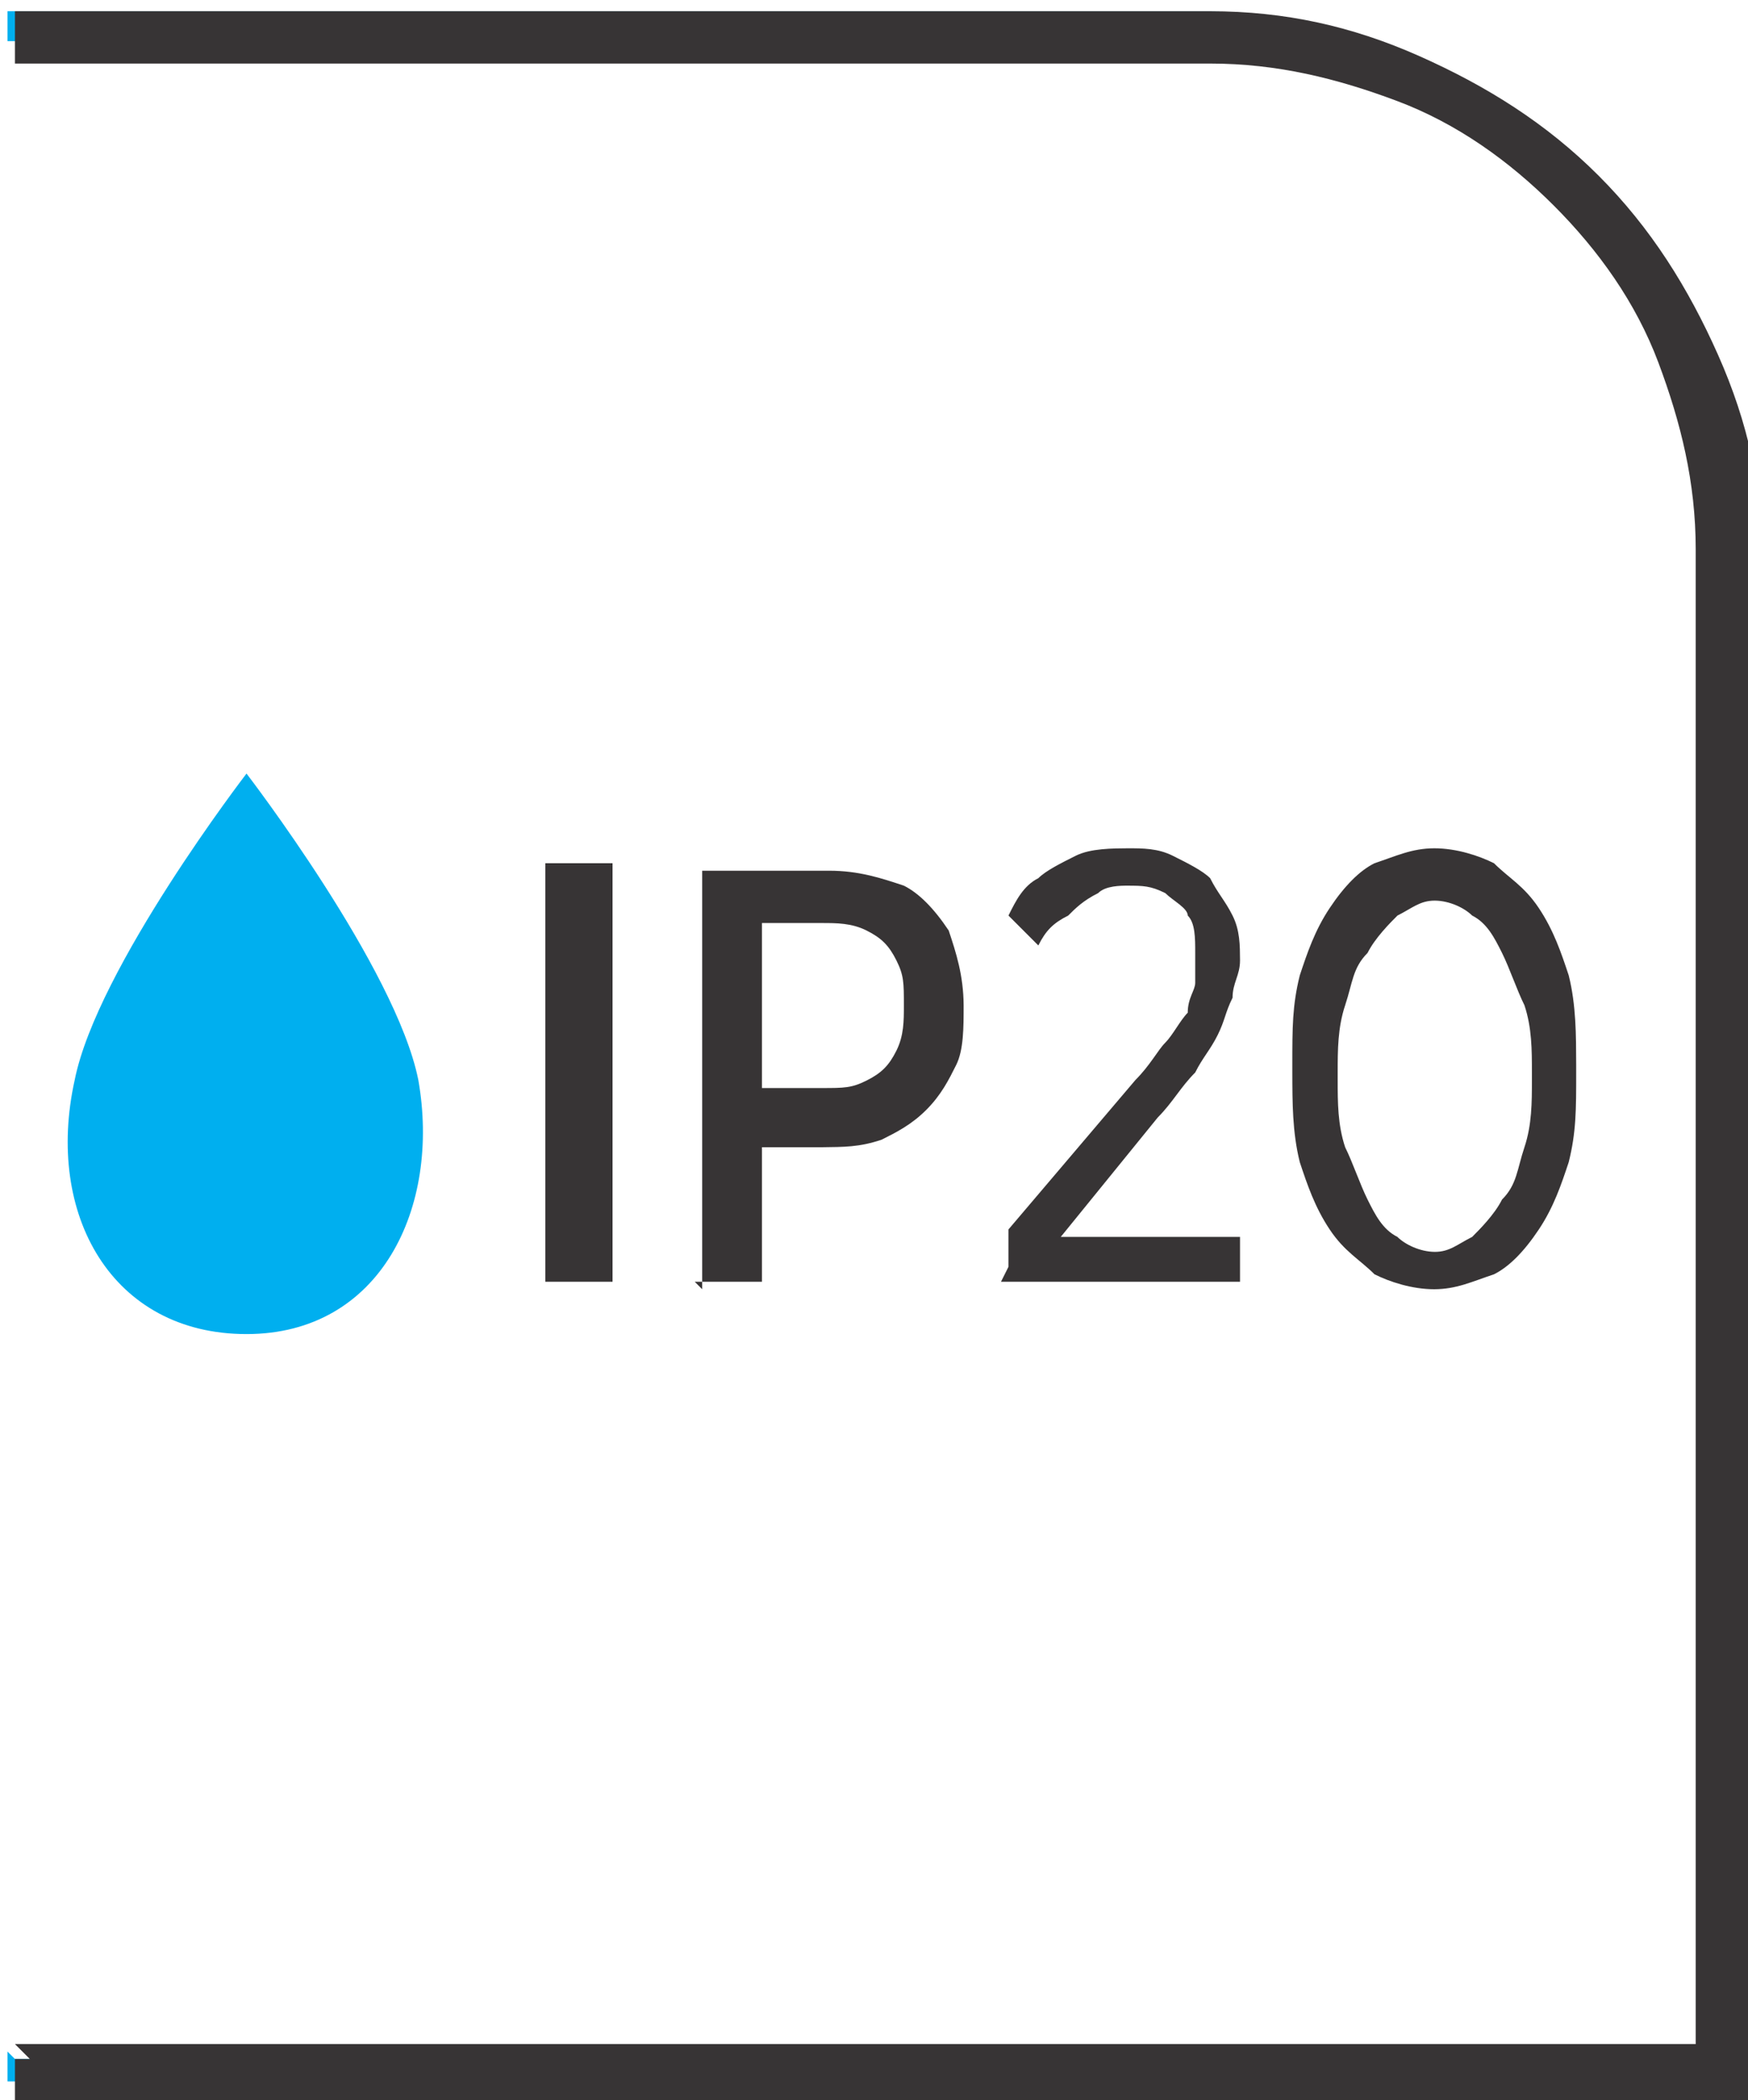
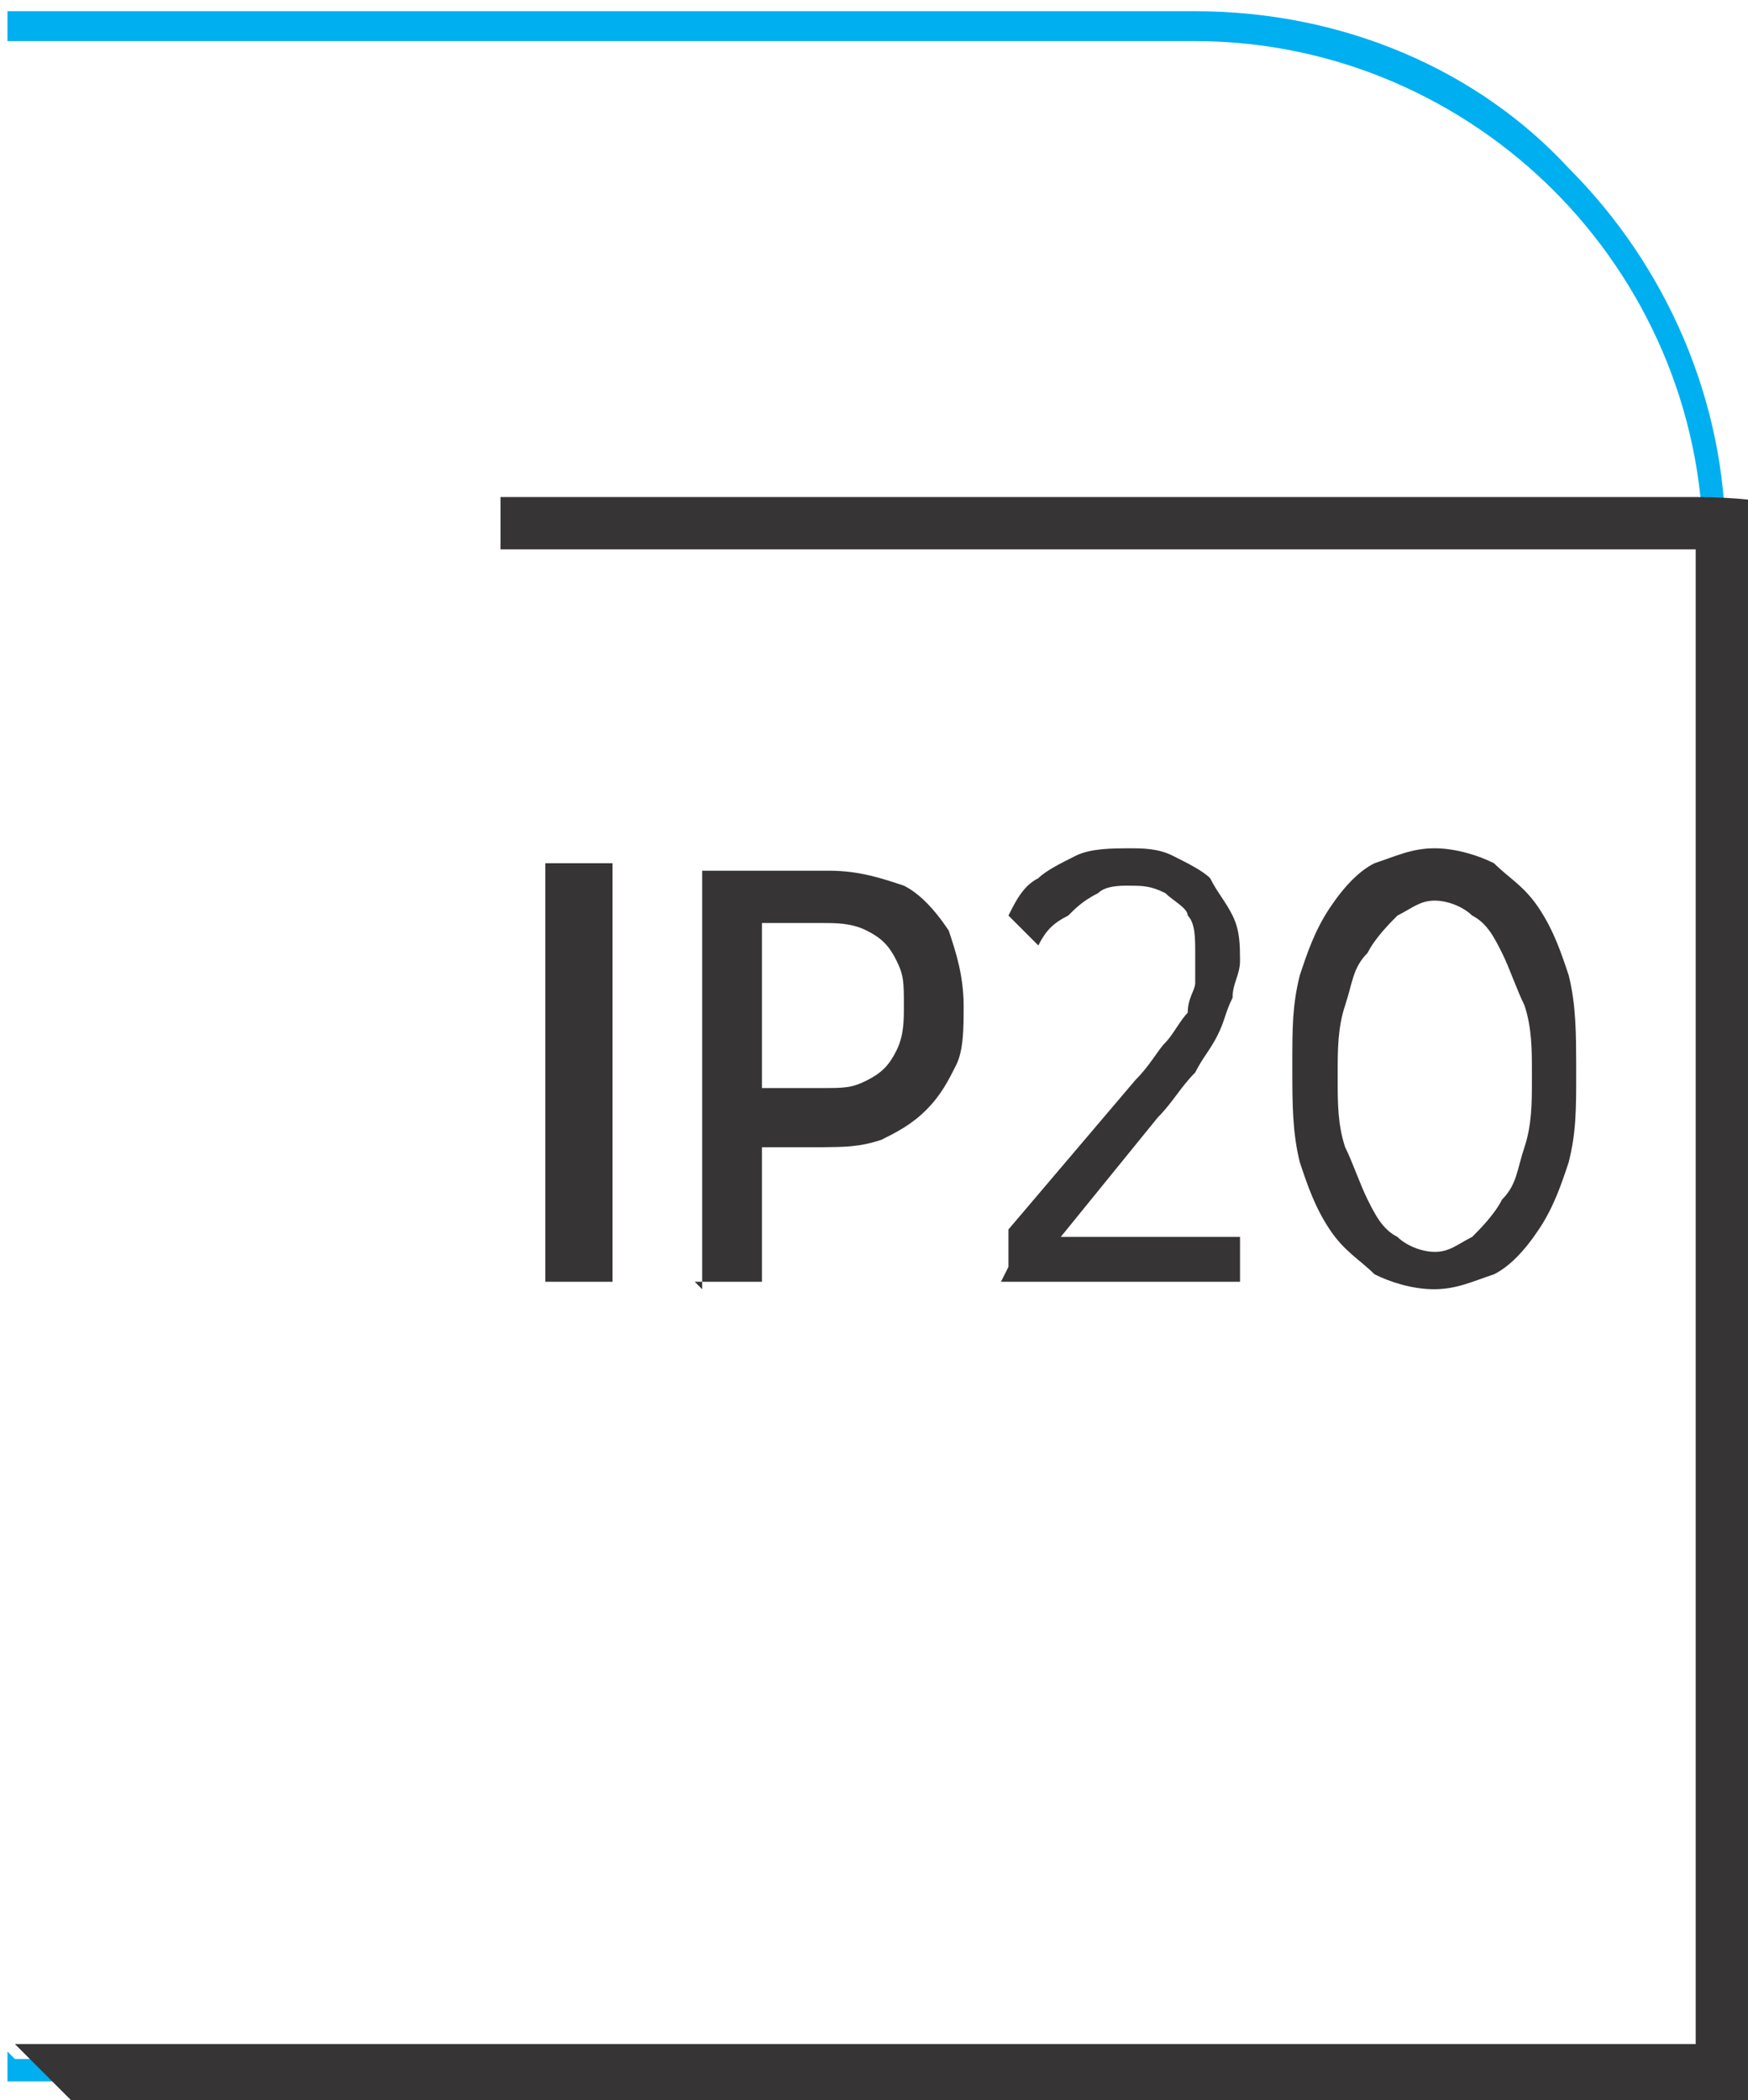
<svg xmlns="http://www.w3.org/2000/svg" xml:space="preserve" width="6.73mm" height="8.082mm" style="shape-rendering:geometricPrecision; text-rendering:geometricPrecision; image-rendering:optimizeQuality; fill-rule:evenodd; clip-rule:evenodd" viewBox="0 0 0.234 0.28">
  <defs>
    <style type="text/css">
   
    .fil2 {fill:#00AFEF}
    .fil1 {fill:#373435;fill-rule:nonzero}
    .fil0 {fill:#00AFEF;fill-rule:nonzero}
   
  </style>
  </defs>
  <g id="Layer_x0020_1">
    <path class="fil0" d="M0.002 0.275l0.226 0 0 -0.202c0,-0.019 -0.008,-0.036 -0.02,-0.048 -0.012,-0.012 -0.029,-0.02 -0.048,-0.02l-0.159 0 0 -0.004 0.159 0c0.02,0 0.038,0.008 0.05,0.021 0.013,0.013 0.021,0.031 0.021,0.05l0 0.206 -0.23 0 0 -0.004z" />
-     <path class="fil1" d="M0.002 0.273l0.225 0 0 -0.2c0,-0.009 -0.002,-0.017 -0.005,-0.025 -0.003,-0.008 -0.008,-0.015 -0.014,-0.021 -0.006,-0.006 -0.013,-0.011 -0.021,-0.014 -0.008,-0.003 -0.016,-0.005 -0.025,-0.005l-0.16 0 0 -0.007 0.16 0c0.01,0 0.019,0.002 0.028,0.006 0.009,0.004 0.017,0.009 0.024,0.016 0.007,0.007 0.012,0.015 0.016,0.024 0.004,0.009 0.006,0.018 0.006,0.028l0 0.207 -0.234 0 0 -0.007 0.002 0z" />
-     <path class="fil2" d="M0.033 0.178c0.018,0 0.026,-0.017 0.023,-0.034 -0.003,-0.015 -0.023,-0.041 -0.023,-0.041 0,0 -0.02,0.026 -0.023,0.041 -0.004,0.018 0.005,0.034 0.023,0.034z" />
+     <path class="fil1" d="M0.002 0.273l0.225 0 0 -0.2l-0.16 0 0 -0.007 0.16 0c0.01,0 0.019,0.002 0.028,0.006 0.009,0.004 0.017,0.009 0.024,0.016 0.007,0.007 0.012,0.015 0.016,0.024 0.004,0.009 0.006,0.018 0.006,0.028l0 0.207 -0.234 0 0 -0.007 0.002 0z" />
    <path class="fil1" d="M0.073 0.171l0.009 0 0 -0.056 -0.009 0 0 0.056zm0.02 0l0.009 0 0 -0.018 0.008 0c0.003,-4.16384e-005 0.005,-0 0.008,-0.001 0.002,-0.001 0.004,-0.002 0.006,-0.004 0.002,-0.002 0.003,-0.004 0.004,-0.006 0.001,-0.002 0.001,-0.005 0.001,-0.008l0 -0c-2.77589e-005,-0.004 -0.001,-0.007 -0.002,-0.01 -0.002,-0.003 -0.004,-0.005 -0.006,-0.006 -0.003,-0.001 -0.006,-0.002 -0.01,-0.002l-0.017 0 0 0.056zm0.009 -0.027l0 -0.021 0.008 0c0.002,0 0.004,0 0.006,0.001 0.002,0.001 0.003,0.002 0.004,0.004 0.001,0.002 0.001,0.003 0.001,0.006l0 7.9807e-005c0,0.002 -0,0.004 -0.001,0.006 -0.001,0.002 -0.002,0.003 -0.004,0.004 -0.002,0.001 -0.003,0.001 -0.006,0.001l-0.008 0zm0.032 0.027l0.032 0 0 -0.006 -0.024 0 0.013 -0.016c0.002,-0.002 0.003,-0.004 0.005,-0.006 0.001,-0.002 0.002,-0.003 0.003,-0.005 0.001,-0.002 0.001,-0.003 0.002,-0.005 0,-0.002 0.001,-0.003 0.001,-0.005l0 -0c-1.38795e-005,-0.002 -0,-0.004 -0.001,-0.006 -0.001,-0.002 -0.002,-0.003 -0.003,-0.005 -0.001,-0.001 -0.003,-0.002 -0.005,-0.003 -0.002,-0.001 -0.004,-0.001 -0.006,-0.001 -0.002,1.38795e-005 -0.005,0 -0.007,0.001 -0.002,0.001 -0.004,0.002 -0.005,0.003 -0.002,0.001 -0.003,0.003 -0.004,0.005l0.004 0.004c0.001,-0.002 0.002,-0.003 0.004,-0.004 0.001,-0.001 0.002,-0.002 0.004,-0.003 0.001,-0.001 0.003,-0.001 0.004,-0.001 0.002,1.38795e-005 0.003,0 0.005,0.001 0.001,0.001 0.003,0.002 0.003,0.003 0.001,0.001 0.001,0.003 0.001,0.005 0,0.001 -0,0.003 -0,0.004 -0,0.001 -0.001,0.002 -0.001,0.004 -0.001,0.001 -0.002,0.003 -0.003,0.004 -0.001,0.001 -0.002,0.003 -0.004,0.005l-0.017 0.02 0 0.005zm0.058 0.001c0.003,-1.38795e-005 0.005,-0.001 0.008,-0.002 0.002,-0.001 0.004,-0.003 0.006,-0.006 0.002,-0.003 0.003,-0.006 0.004,-0.009 0.001,-0.004 0.001,-0.007 0.001,-0.012l0 -0.001c-1.38795e-005,-0.004 -0,-0.008 -0.001,-0.012 -0.001,-0.003 -0.002,-0.006 -0.004,-0.009 -0.002,-0.003 -0.004,-0.004 -0.006,-0.006 -0.002,-0.001 -0.005,-0.002 -0.008,-0.002 -0.003,1.38795e-005 -0.005,0.001 -0.008,0.002 -0.002,0.001 -0.004,0.003 -0.006,0.006 -0.002,0.003 -0.003,0.006 -0.004,0.009 -0.001,0.004 -0.001,0.007 -0.001,0.012l0 0.001c1.04096e-005,0.004 0,0.008 0.001,0.012 0.001,0.003 0.002,0.006 0.004,0.009 0.002,0.003 0.004,0.004 0.006,0.006 0.002,0.001 0.005,0.002 0.008,0.002zm7.28672e-005 -0.005c-0.002,-1.38795e-005 -0.004,-0.001 -0.005,-0.002 -0.002,-0.001 -0.003,-0.003 -0.004,-0.005 -0.001,-0.002 -0.002,-0.005 -0.003,-0.007 -0.001,-0.003 -0.001,-0.006 -0.001,-0.009l0 -0.001c0,-0.003 0,-0.006 0.001,-0.009 0.001,-0.003 0.001,-0.005 0.003,-0.007 0.001,-0.002 0.003,-0.004 0.004,-0.005 0.002,-0.001 0.003,-0.002 0.005,-0.002 0.002,1.38795e-005 0.004,0.001 0.005,0.002 0.002,0.001 0.003,0.003 0.004,0.005 0.001,0.002 0.002,0.005 0.003,0.007 0.001,0.003 0.001,0.006 0.001,0.009l0 0.001c0,0.003 -0,0.006 -0.001,0.009 -0.001,0.003 -0.001,0.005 -0.003,0.007 -0.001,0.002 -0.003,0.004 -0.004,0.005 -0.002,0.001 -0.003,0.002 -0.005,0.002z" />
  </g>
</svg>